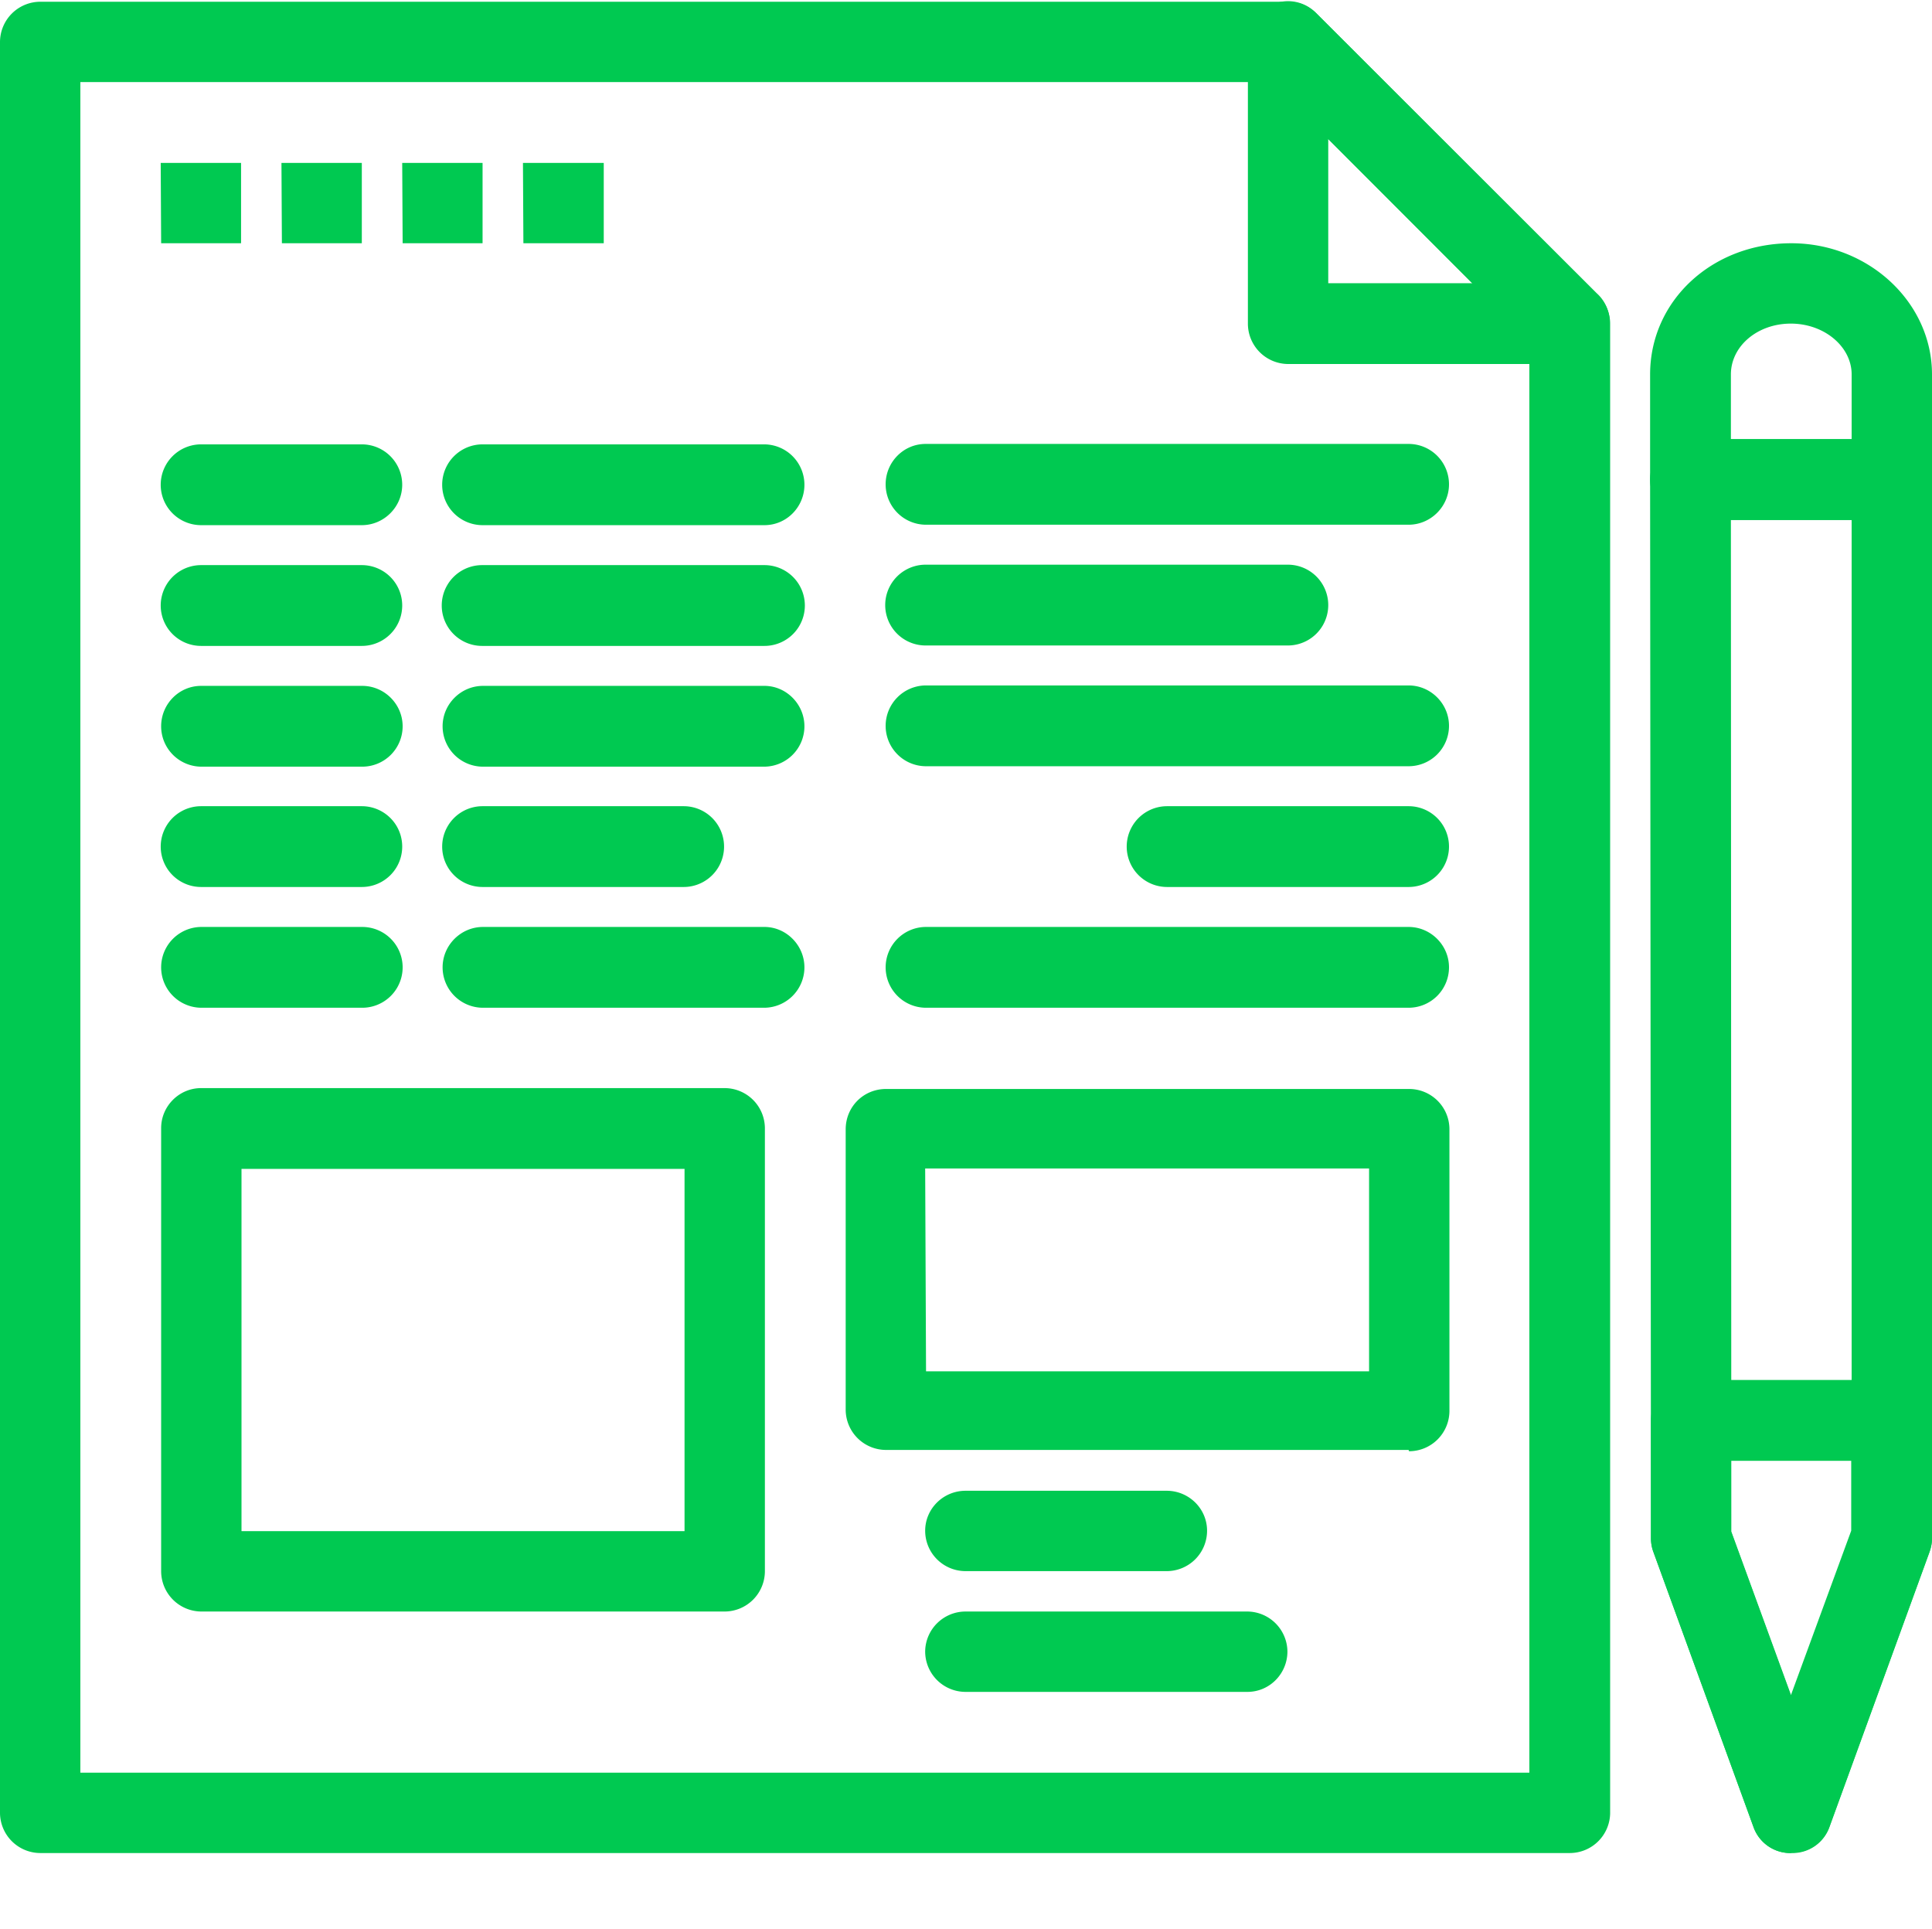
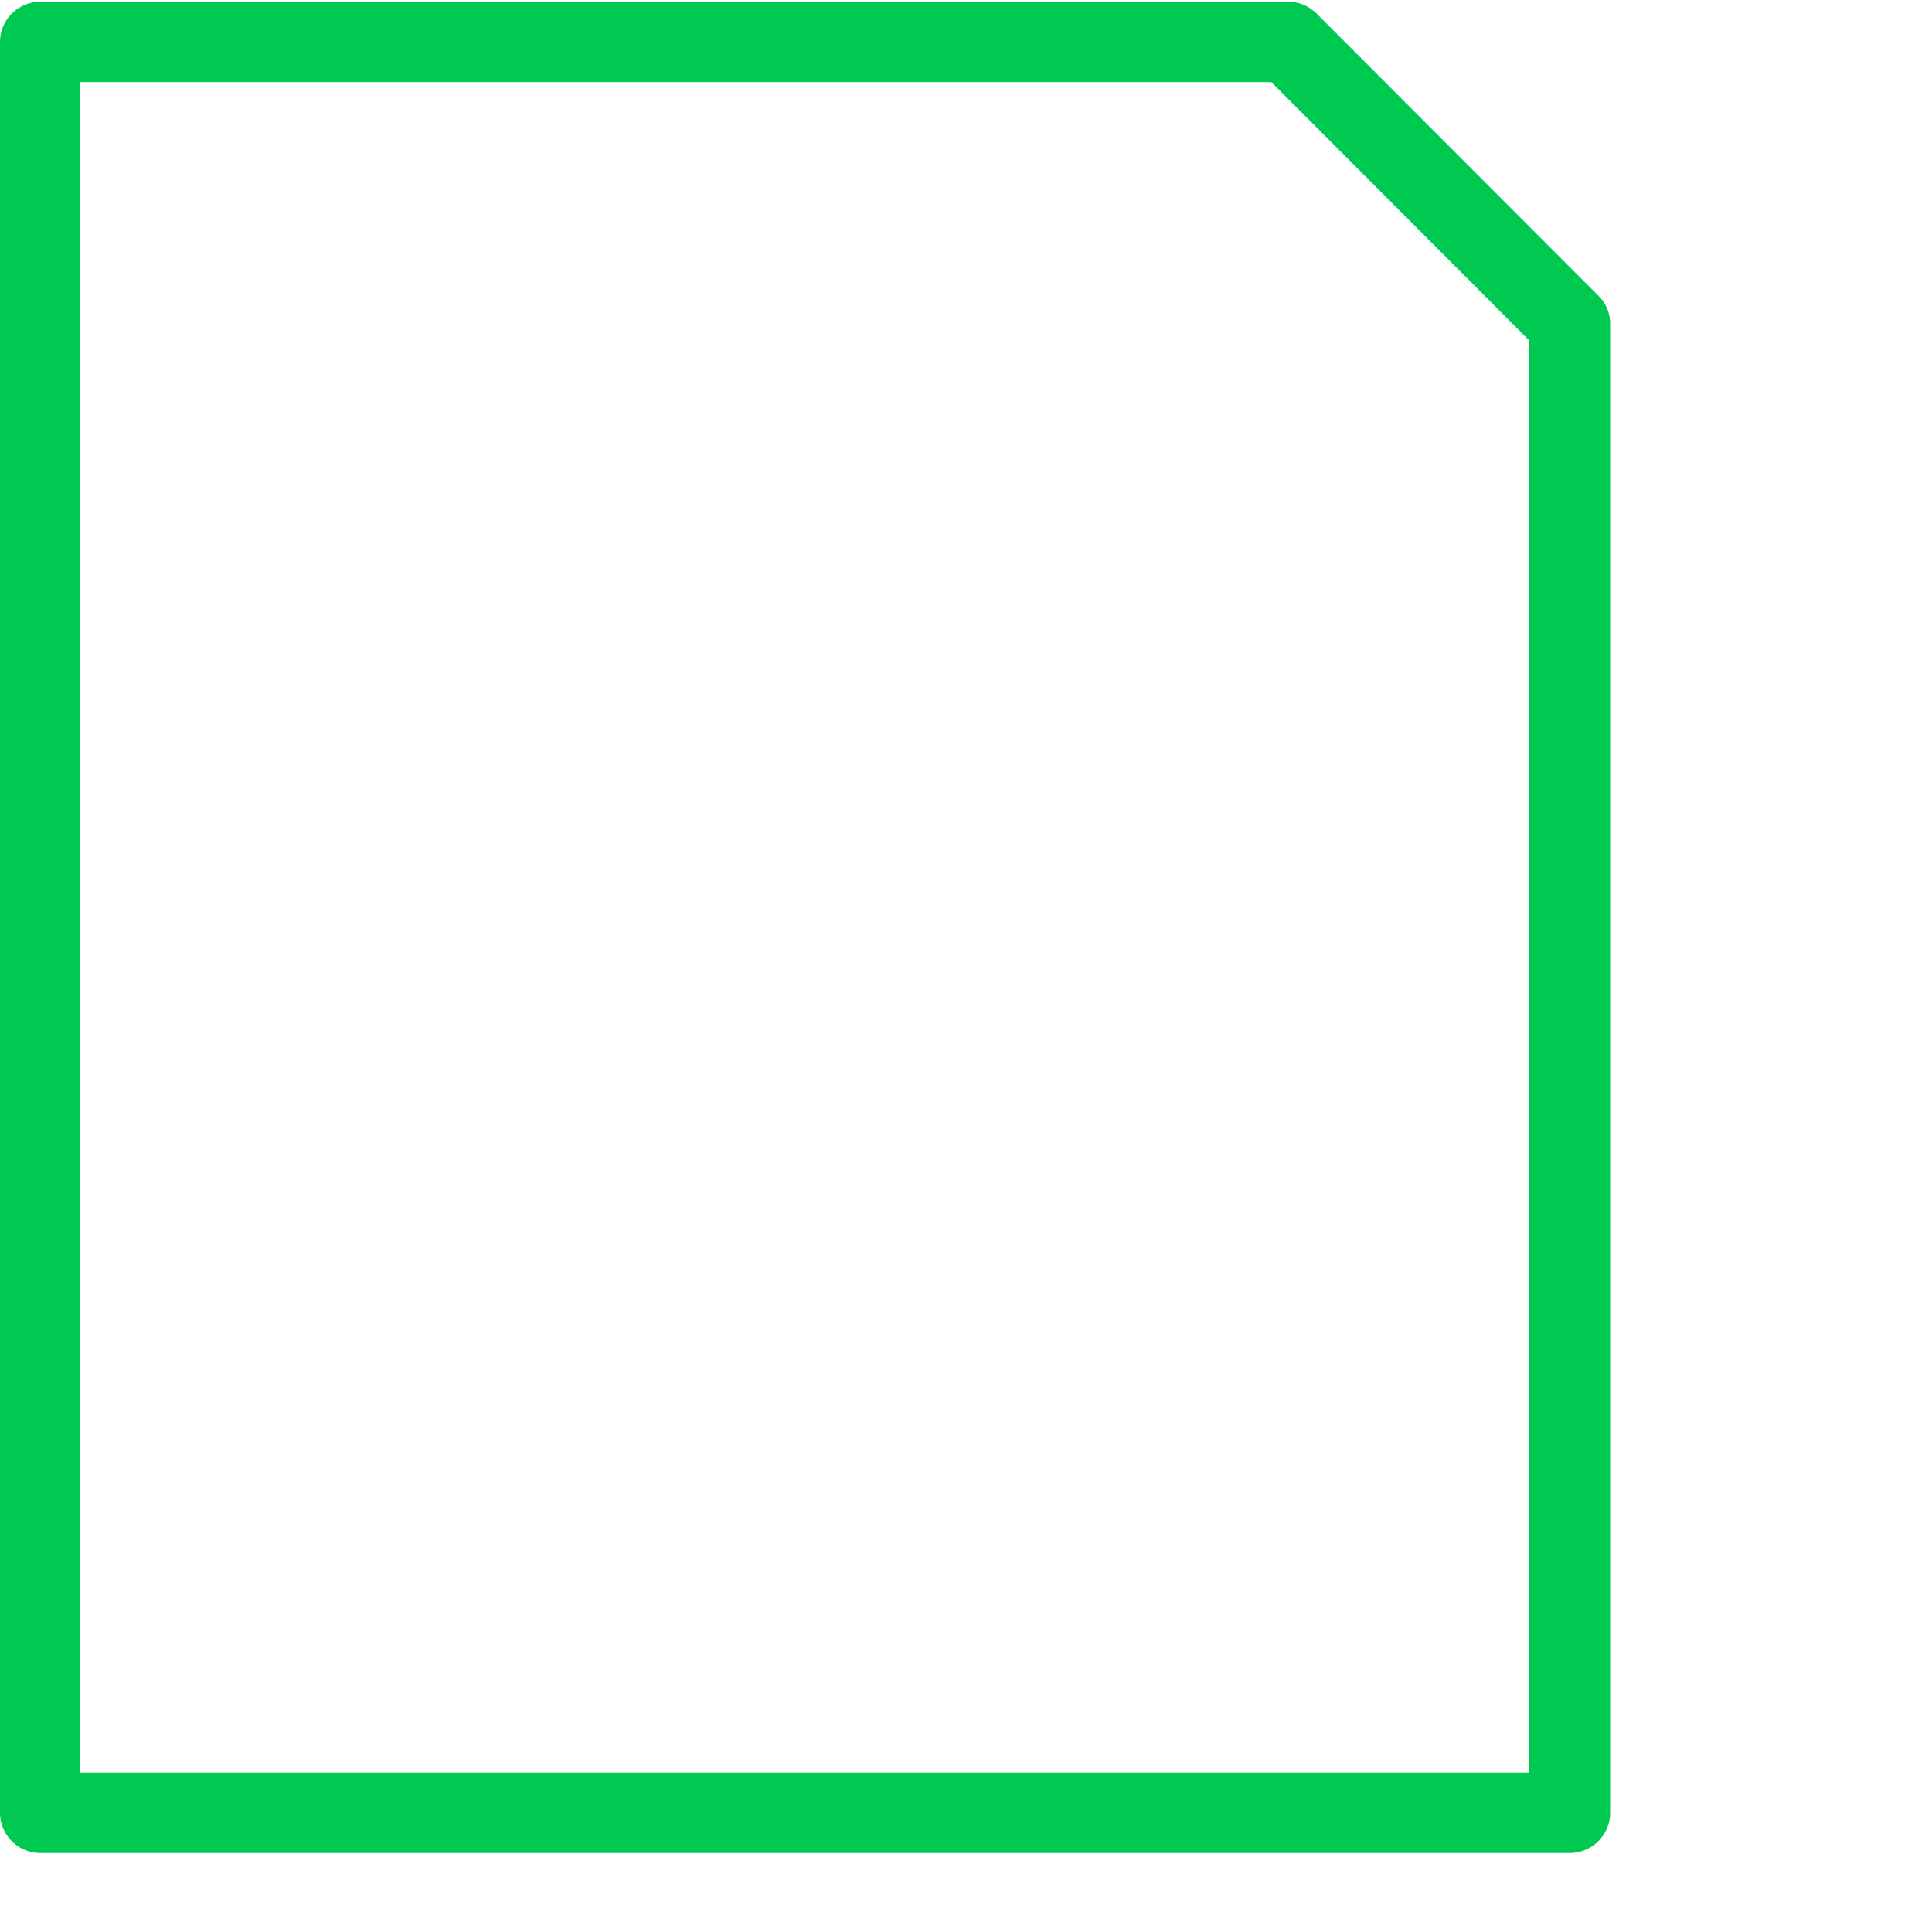
<svg xmlns="http://www.w3.org/2000/svg" viewBox="0 0 444.8 444" xml:space="preserve">
  <g fill="#00C951">
    <path d="M361.4 426.6H9.3a9.3 9.3 0 0 1-9.3-9.2V9.7A9.3 9.3 0 0 1 9.3.4h287.2q3.8 0 6.6 2.7L367.9 68a9 9 0 0 1 2.8 6.5v342.9a9.3 9.3 0 0 1-9.3 9.2M18.5 408.1h333.6V78.4l-59.4-59.5H18.5zm0 0" data-original="#000000" />
-     <path d="M361.4 83.8h-64.9a9.3 9.3 0 0 1-9.2-9.3V9.7A9 9 0 0 1 293 1a9 9 0 0 1 10 2l64.6 64.5a9 9 0 0 1 3 7 9.3 9.3 0 0 1-9.2 9.2m-55.6-18.5H339L305.8 32zM37 37.5h18.5V56H37.1zm27.8 0h18.5V56H64.9zm27.8 0h18.5V56H92.7zm27.8 0H139V56h-18.5zM83.4 232h-37a9.3 9.3 0 0 1 0-18.6h37a9.3 9.3 0 0 1 0 18.6m92.7 0h-65a9.3 9.3 0 0 1-9.2-9.3c0-5.1 4.2-9.3 9.3-9.3H176c5 0 9.2 4.2 9.2 9.3a9.3 9.3 0 0 1-9.2 9.3m-92.7-27.8h-37a9.3 9.3 0 0 1 0-18.6h37a9.3 9.3 0 0 1 0 18.6m74.1 0h-46.3a9.3 9.3 0 0 1 0-18.6h46.3a9.3 9.3 0 1 1 0 18.6m129.8 185.3h-65a9.3 9.3 0 0 1-9.2-9.3 9.3 9.3 0 0 1 9.3-9.2h64.9a9.3 9.3 0 0 1 9.2 9.2c0 5.1-4.1 9.3-9.2 9.3m-18.6-27.8h-46.3a9.3 9.3 0 0 1-9.3-9.3c0-5.1 4.2-9.2 9.3-9.2h46.3c5.1 0 9.3 4.1 9.3 9.2a9.3 9.3 0 0 1-9.3 9.3M83.4 176.5h-37a9.3 9.3 0 0 1-9.3-9.3c0-5.1 4.1-9.3 9.2-9.3h37.1c5.1 0 9.3 4.2 9.3 9.3a9.3 9.3 0 0 1-9.3 9.3m92.7 0h-65a9.3 9.3 0 0 1-9.2-9.3c0-5.1 4.2-9.3 9.3-9.3H176c5 0 9.2 4.2 9.2 9.3a9.3 9.3 0 0 1-9.2 9.3m-92.7-27.8h-37a9.3 9.3 0 0 1 0-18.6h37a9.3 9.3 0 0 1 0 18.6m92.7 0h-65a9.3 9.3 0 0 1 0-18.6h65a9.3 9.3 0 0 1 0 18.6m-92.7-27.8h-37a9.3 9.3 0 0 1-9.3-9.3 9.3 9.3 0 0 1 9.2-9.3h37.1a9.3 9.3 0 0 1 9.3 9.3c0 5.1-4.2 9.3-9.3 9.3m92.7 0h-65a9.3 9.3 0 0 1-9.2-9.3 9.3 9.3 0 0 1 9.3-9.3H176a9.3 9.3 0 0 1 9.2 9.3c0 5.1-4.1 9.3-9.2 9.3M324.3 232H213.1a9.3 9.3 0 0 1-9.2-9.3 9.3 9.3 0 0 1 9.2-9.3h111.2c5.1 0 9.3 4.2 9.3 9.3a9.3 9.3 0 0 1-9.3 9.3m0-27.8h-55.6a9.3 9.3 0 0 1 0-18.6h55.6a9.3 9.3 0 1 1 0 18.6m0-27.8H213.1a9.3 9.3 0 0 1-9.2-9.3 9.3 9.3 0 0 1 9.2-9.3h111.2c5.1 0 9.3 4.2 9.3 9.3a9.3 9.3 0 0 1-9.3 9.3m-27.8-27.8h-83.4a9.3 9.3 0 0 1 0-18.6h83.4a9.3 9.3 0 1 1 0 18.6m27.8-27.8H213.1a9.3 9.3 0 0 1-9.2-9.3c0-5.1 4.1-9.3 9.2-9.3h111.2a9.3 9.3 0 0 1 9.3 9.3c0 5.1-4.2 9.3-9.3 9.3m0 213H204a9.3 9.3 0 0 1-9.3-9.2V260c0-5.2 4.1-9.3 9.3-9.3h120.4c5.1 0 9.3 4.1 9.3 9.3v64.8a9.3 9.3 0 0 1-9.3 9.3m-111.2-18.4h102V269H213zM166.8 371H46.3a9.3 9.3 0 0 1-9.2-9.3v-102c0-5 4.1-9.2 9.2-9.2h120.5c5.1 0 9.3 4.1 9.3 9.3v101.9a9.3 9.3 0 0 1-9.3 9.3M55.6 352.5h102v-83.4h-102zm356.8 74.1a9 9 0 0 1-8.7-6l-23-63.2a9 9 0 0 1-.6-3.2l-.2-243.8a9.3 9.3 0 0 1 9.3-9.3h46.3a9.3 9.3 0 0 1 9.3 9.3v243.8q0 1.5-.6 3.2l-23 63.2a9 9 0 0 1-8.8 6m-13.8-74 13.8 37.8 13.9-37.9V119.7h-27.8zm0 0" data-original="#000000" />
-     <path d="M435.5 119.7h-46.3a9.3 9.3 0 0 1-9.3-9.3V86.2c0-17 14.3-30.2 32.5-30.2 17.8 0 32.4 13.6 32.4 30.2v24.2a9.3 9.3 0 0 1-9.3 9.3m-37-18.6h27.8V86.2c0-6.4-6.3-11.7-14-11.7s-13.8 5.2-13.8 11.7zm14 325.5a9 9 0 0 1-8.8-6l-23-63.2a9 9 0 0 1-.6-3.2V327a9.3 9.3 0 0 1 9.3-9.3h46.1a9.3 9.3 0 0 1 9.3 9.3v27a9 9 0 0 1-.6 3.3l-23 63.2a9 9 0 0 1-8.8 6m-13.9-74 13.8 37.8 13.9-37.9v-16.1h-27.7zm0 0" data-original="#000000" />
  </g>
</svg>